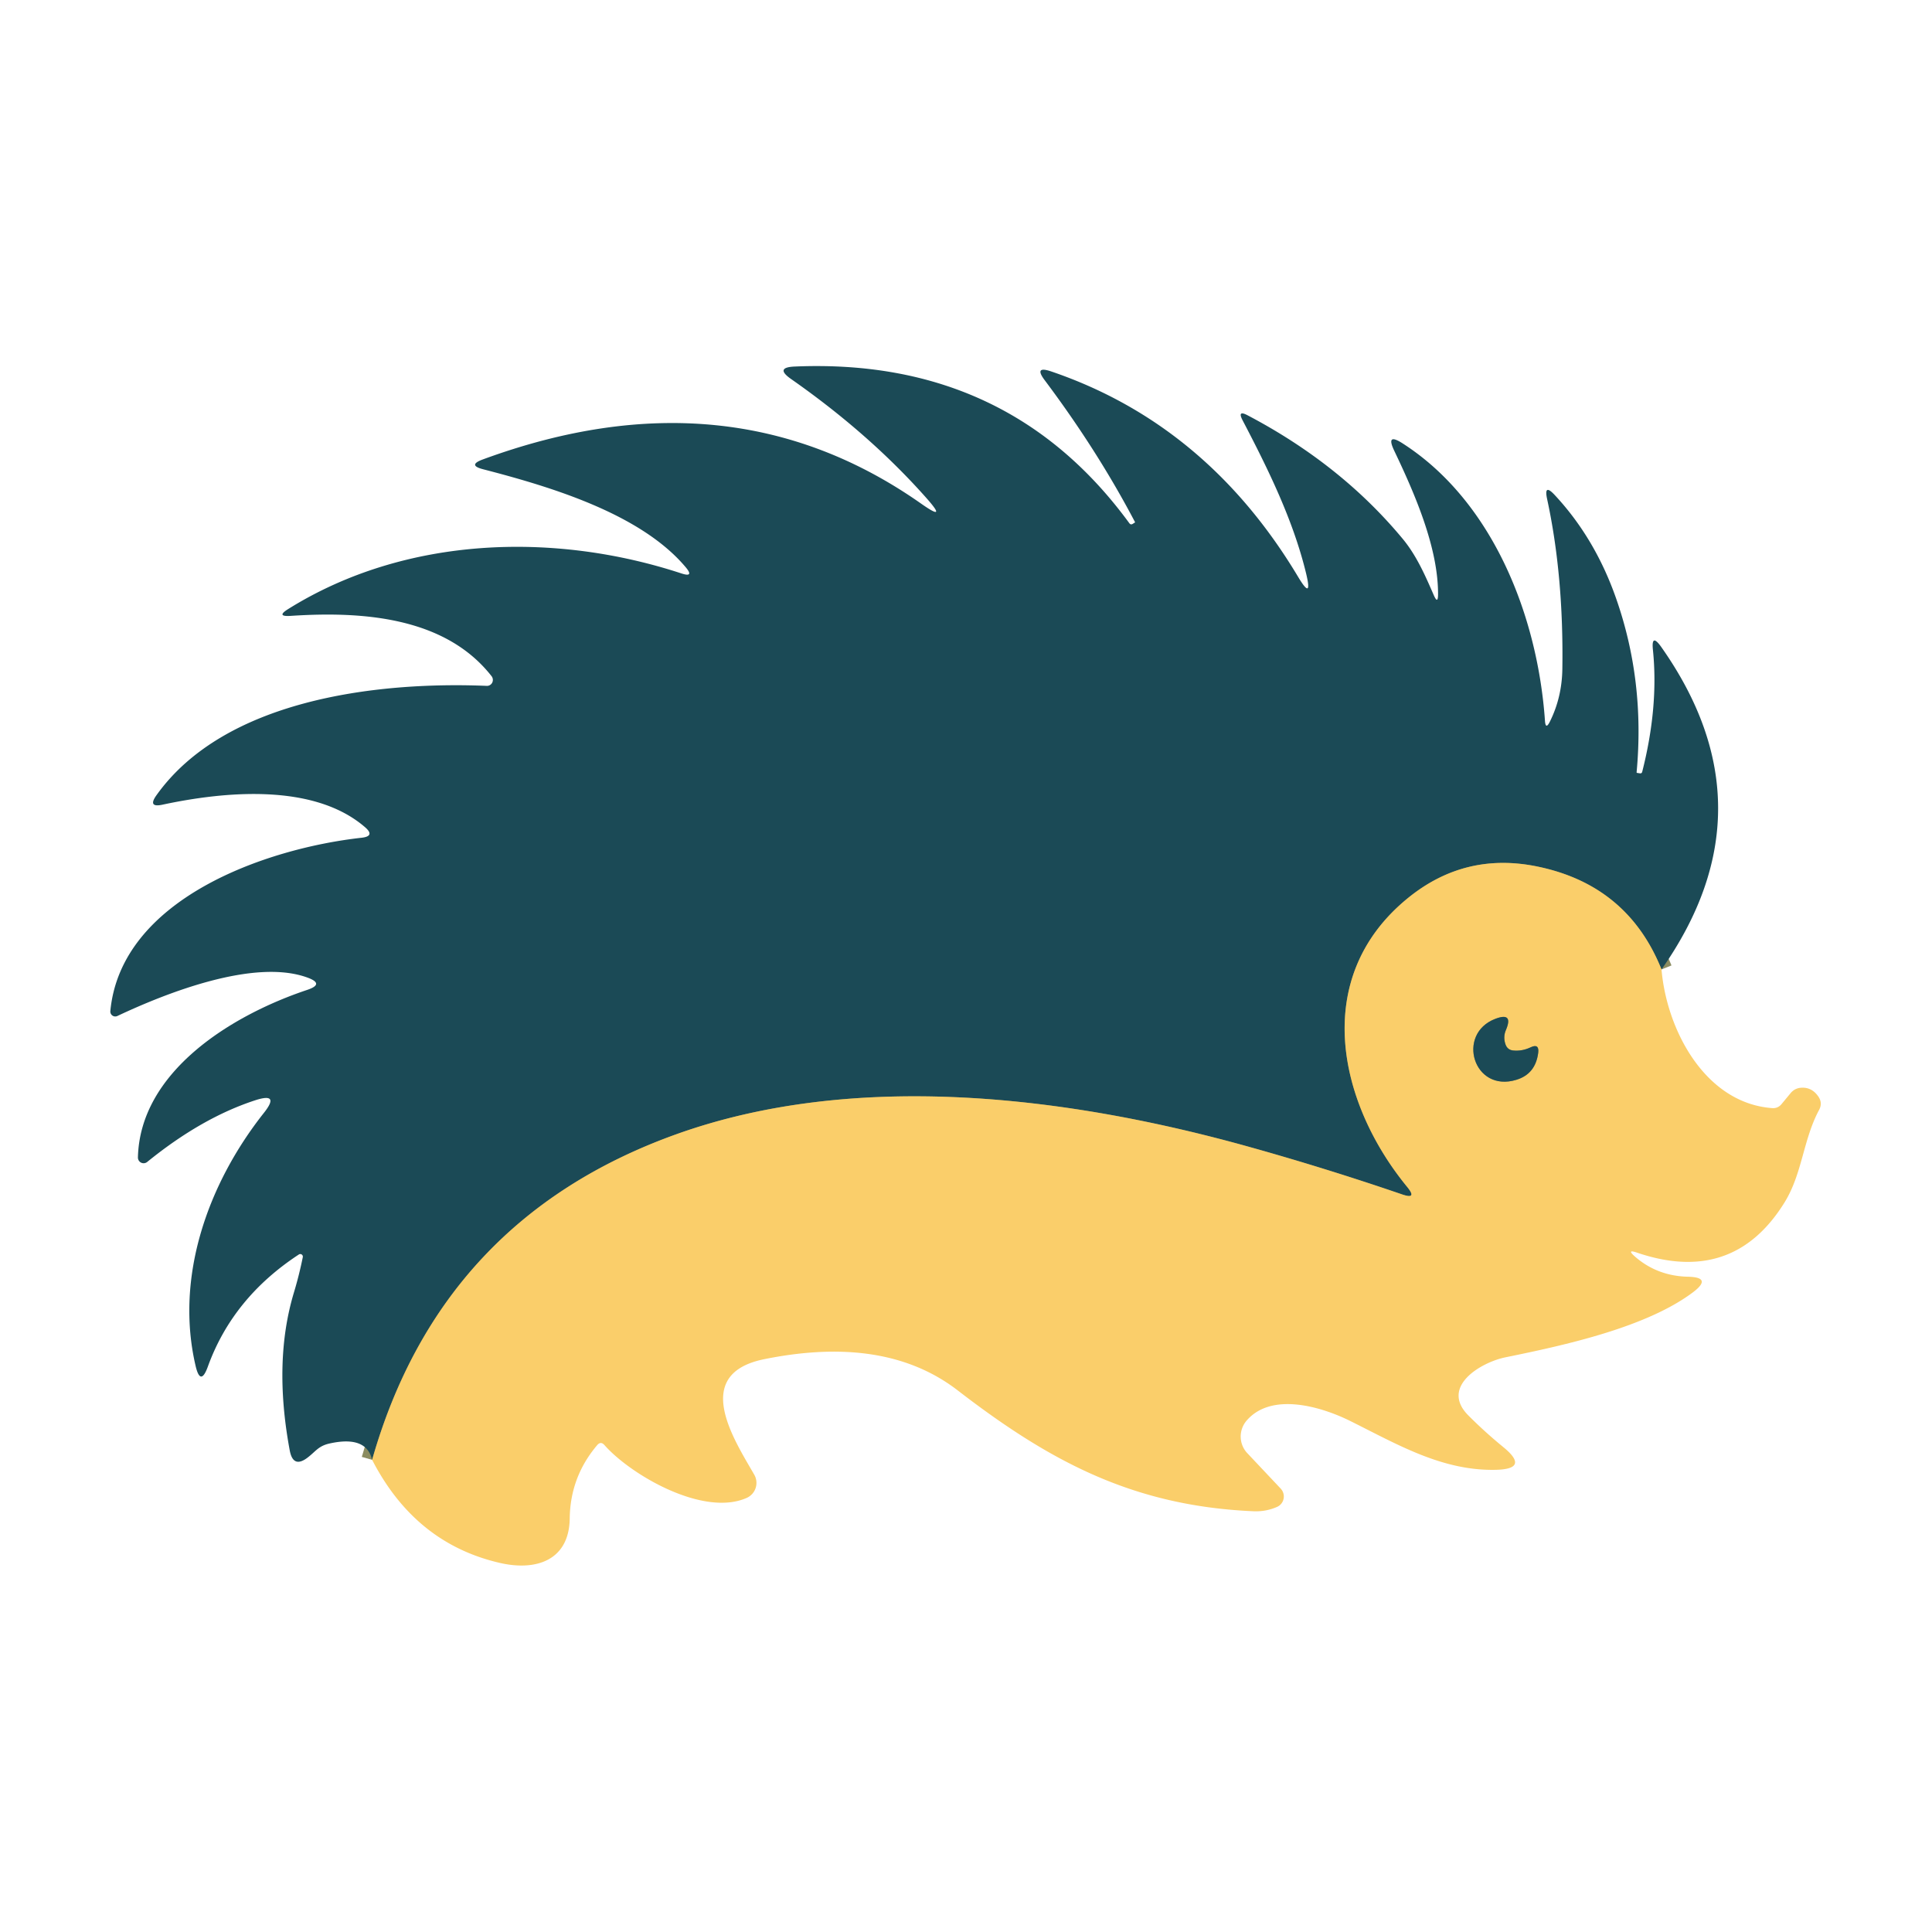
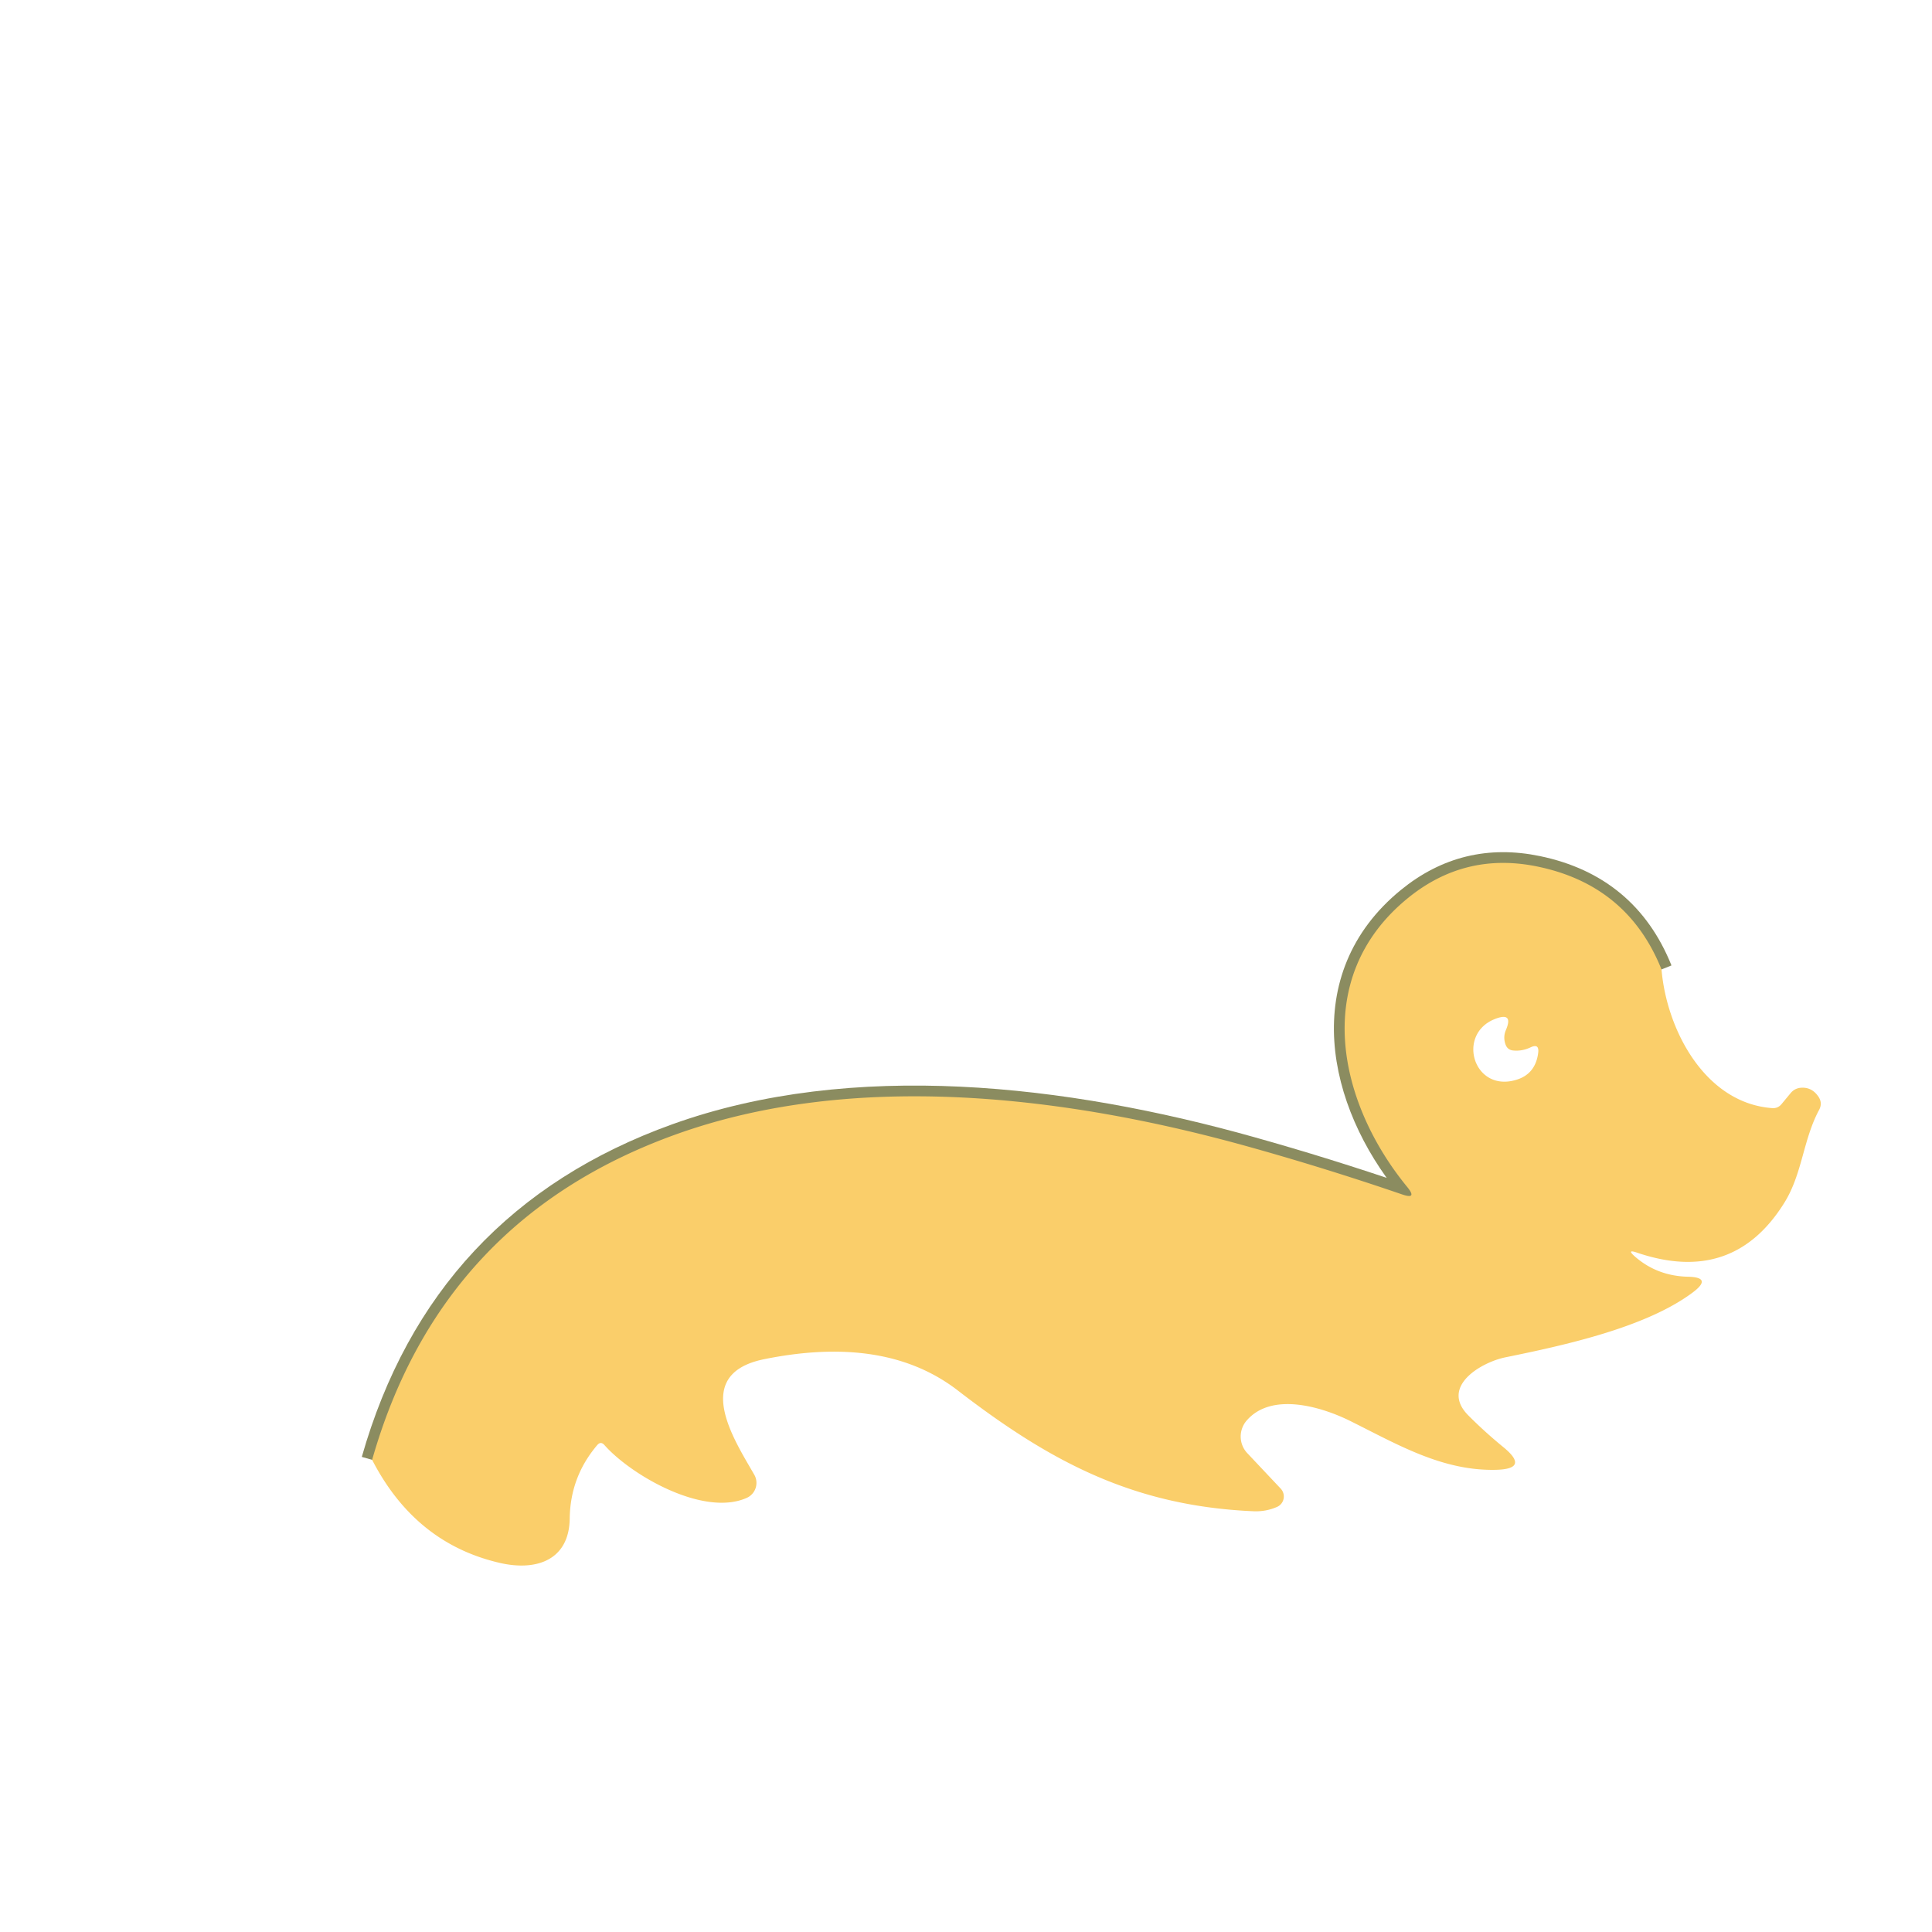
<svg xmlns="http://www.w3.org/2000/svg" version="1.1" viewBox="0.00 0.00 180.00 180.00">
  <g stroke-width="2.00" fill="none" stroke-linecap="butt">
    <path stroke="#8b8c60" vector-effect="non-scaling-stroke" d="   M 154.80 90.32   Q 151.65 82.48 143.27 80.74   Q 136.49 79.33 131.15 83.69   C 122.11 91.07 124.64 102.71 131.11 110.59   Q 132.08 111.78 130.63 111.28   Q 123.62 108.88 116.59 106.91   C 99.19 102.02 79.48 99.76 62.97 105.69   Q 41.06 113.57 34.67 136.01" />
-     <path stroke="#8b8c60" vector-effect="non-scaling-stroke" d="   M 140.27 97.32   Q 140.02 96.63 140.30 95.97   Q 141.03 94.26 139.30 94.93   C 135.65 96.34 137.28 101.83 141.28 100.60   Q 143.06 100.06 143.31 98.09   Q 143.42 97.19 142.60 97.58   Q 141.79 97.96 140.96 97.87   Q 140.45 97.81 140.27 97.32" />
  </g>
-   <path fill="#1b4a56" d="   M 154.80 90.32   Q 151.65 82.48 143.27 80.74   Q 136.49 79.33 131.15 83.69   C 122.11 91.07 124.64 102.71 131.11 110.59   Q 132.08 111.78 130.63 111.28   Q 123.62 108.88 116.59 106.91   C 99.19 102.02 79.48 99.76 62.97 105.69   Q 41.06 113.57 34.67 136.01   Q 34.13 133.72 30.69 134.49   C 29.68 134.72 29.43 135.20 28.71 135.76   Q 27.31 136.87 26.99 135.11   Q 25.45 126.82 27.39 120.40   Q 27.87 118.81 28.21 117.13   A 0.24 0.24 0.0 0 0 27.84 116.88   Q 21.69 120.91 19.37 127.31   Q 18.68 129.22 18.22 127.24   C 16.28 118.92 19.39 110.25 24.59 103.68   Q 26.12 101.75 23.78 102.51   Q 18.78 104.14 13.71 108.26   A 0.53 0.53 0.0 0 1 12.85 107.84   C 13.04 99.87 21.50 94.61 28.61 92.23   Q 30.29 91.67 28.62 91.07   C 23.68 89.28 15.49 92.51 10.93 94.66   A 0.46 0.46 0.0 0 1 10.28 94.20   C 11.27 83.77 24.69 79.05 33.70 78.05   Q 34.98 77.90 34.00 77.06   C 29.21 72.93 20.88 73.74 15.14 74.97   Q 13.74 75.27 14.57 74.10   C 20.87 65.25 34.87 63.47 45.34 63.90   A 0.56 0.55 72.3 0 0 45.80 63.00   C 41.46 57.46 33.74 56.94 27.08 57.38   Q 25.67 57.47 26.87 56.73   C 37.81 49.91 51.68 49.55 63.47 53.42   Q 64.72 53.83 63.87 52.83   C 59.68 47.86 51.31 45.35 45.01 43.72   Q 43.54 43.34 44.97 42.81   Q 67.94 34.36 85.83 46.93   Q 88.34 48.69 86.31 46.40   Q 81.02 40.43 73.70 35.31   Q 72.16 34.23 74.04 34.15   Q 93.93 33.30 105.22 48.75   Q 105.35 48.92 105.53 48.81   L 105.75 48.67   Q 105.76 48.66 105.75 48.65   Q 102.25 41.98 97.33 35.42   Q 96.31 34.06 97.92 34.60   Q 112.43 39.53 120.94 53.74   Q 122.31 56.03 121.69 53.44   C 120.49 48.47 118.16 43.73 115.77 39.16   Q 115.26 38.18 116.23 38.69   Q 124.90 43.24 130.66 50.17   C 131.97 51.74 132.78 53.61 133.59 55.47   Q 133.97 56.32 133.98 55.39   C 134.00 51.00 131.79 45.96 129.90 42.00   Q 129.08 40.28 130.68 41.31   C 139.12 46.73 143.26 57.45 143.94 67.14   Q 144.00 68.03 144.40 67.23   Q 145.52 64.98 145.56 62.33   Q 145.69 53.65 144.14 46.49   Q 143.82 45.01 144.85 46.12   Q 148.59 50.13 150.55 55.70   Q 153.27 63.42 152.48 71.94   Q 152.47 72.00 152.53 72.01   L 152.79 72.05   Q 152.96 72.07 153.00 71.91   Q 154.54 65.86 154.00 60.56   Q 153.83 58.95 154.77 60.27   Q 165.36 75.29 154.80 90.32   Z" />
  <path fill="#face6a" d="   M 154.80 90.32   C 155.28 95.98 158.87 102.78 165.11 103.24   Q 165.63 103.28 165.97 102.88   L 166.84 101.83   Q 167.23 101.37 167.84 101.34   Q 168.83 101.29 169.43 102.19   Q 169.82 102.78 169.48 103.41   C 167.99 106.18 167.92 109.35 166.26 112.03   Q 161.47 119.76 152.50 116.70   Q 151.53 116.37 152.30 117.05   Q 154.38 118.88 157.26 118.95   Q 159.58 119.00 157.73 120.40   C 153.38 123.67 145.80 125.33 140.25 126.46   C 138.00 126.92 134.14 129.18 136.79 131.86   Q 138.32 133.40 140.08 134.84   Q 142.55 136.87 139.35 136.94   C 134.38 137.05 130.22 134.59 125.86 132.42   C 123.06 131.02 118.44 129.68 116.14 132.36   A 2.27 2.26 -46.4 0 0 116.21 135.39   L 119.32 138.69   A 1.07 1.06 56.2 0 1 118.99 140.39   Q 117.95 140.85 116.78 140.80   C 105.58 140.31 97.83 136.17 89.24 129.55   C 84.20 125.66 77.79 125.30 71.21 126.63   C 64.34 128.02 68.41 134.14 70.27 137.39   A 1.53 1.53 0.0 0 1 69.56 139.56   C 65.52 141.34 58.78 137.42 56.32 134.64   Q 55.97 134.24 55.63 134.65   Q 53.13 137.60 53.08 141.47   C 53.03 145.32 50.03 146.40 46.60 145.62   Q 38.69 143.81 34.67 136.01   Q 41.06 113.57 62.97 105.69   C 79.48 99.76 99.19 102.02 116.59 106.91   Q 123.62 108.88 130.63 111.28   Q 132.08 111.78 131.11 110.59   C 124.64 102.71 122.11 91.07 131.15 83.69   Q 136.49 79.33 143.27 80.74   Q 151.65 82.48 154.80 90.32   Z   M 140.27 97.32   Q 140.02 96.63 140.30 95.97   Q 141.03 94.26 139.30 94.93   C 135.65 96.34 137.28 101.83 141.28 100.60   Q 143.06 100.06 143.31 98.09   Q 143.42 97.19 142.60 97.58   Q 141.79 97.96 140.96 97.87   Q 140.45 97.81 140.27 97.32   Z" />
-   <path fill="#1b4a56" d="   M 140.96 97.87   Q 141.79 97.96 142.60 97.58   Q 143.42 97.19 143.31 98.09   Q 143.06 100.06 141.28 100.60   C 137.28 101.83 135.65 96.34 139.30 94.93   Q 141.03 94.26 140.30 95.97   Q 140.02 96.63 140.27 97.32   Q 140.45 97.81 140.96 97.87   Z" />
</svg>